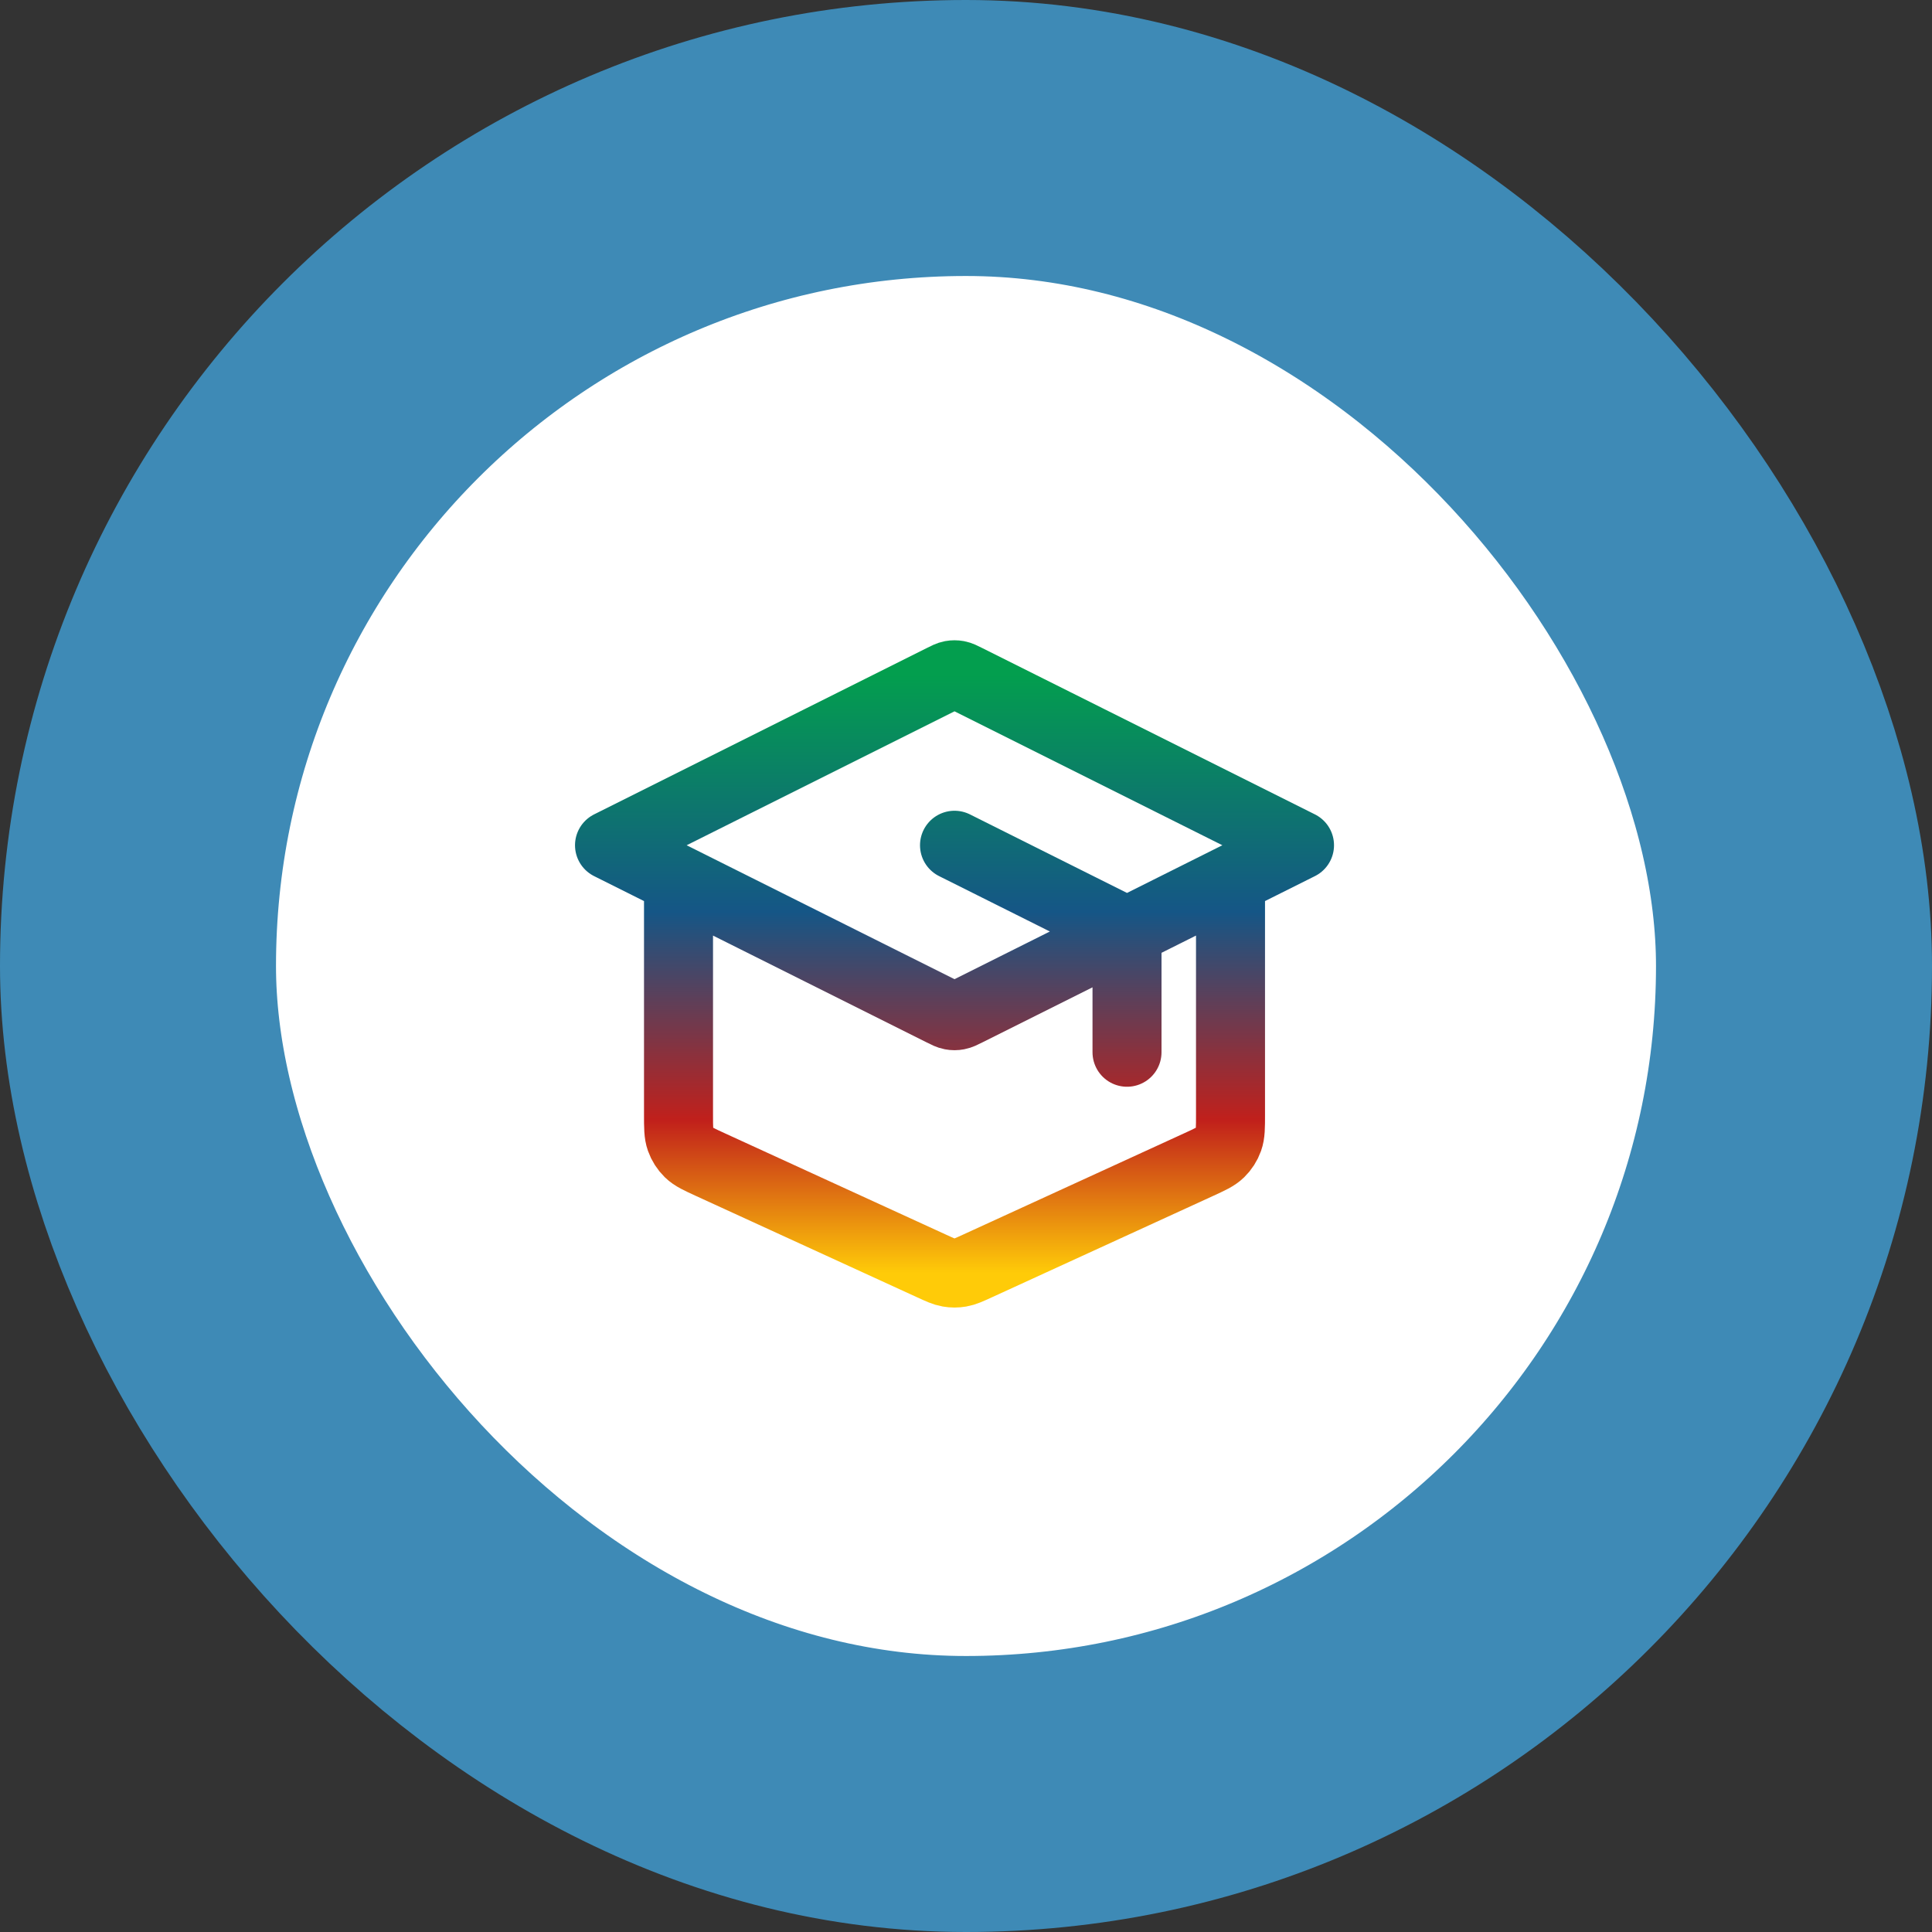
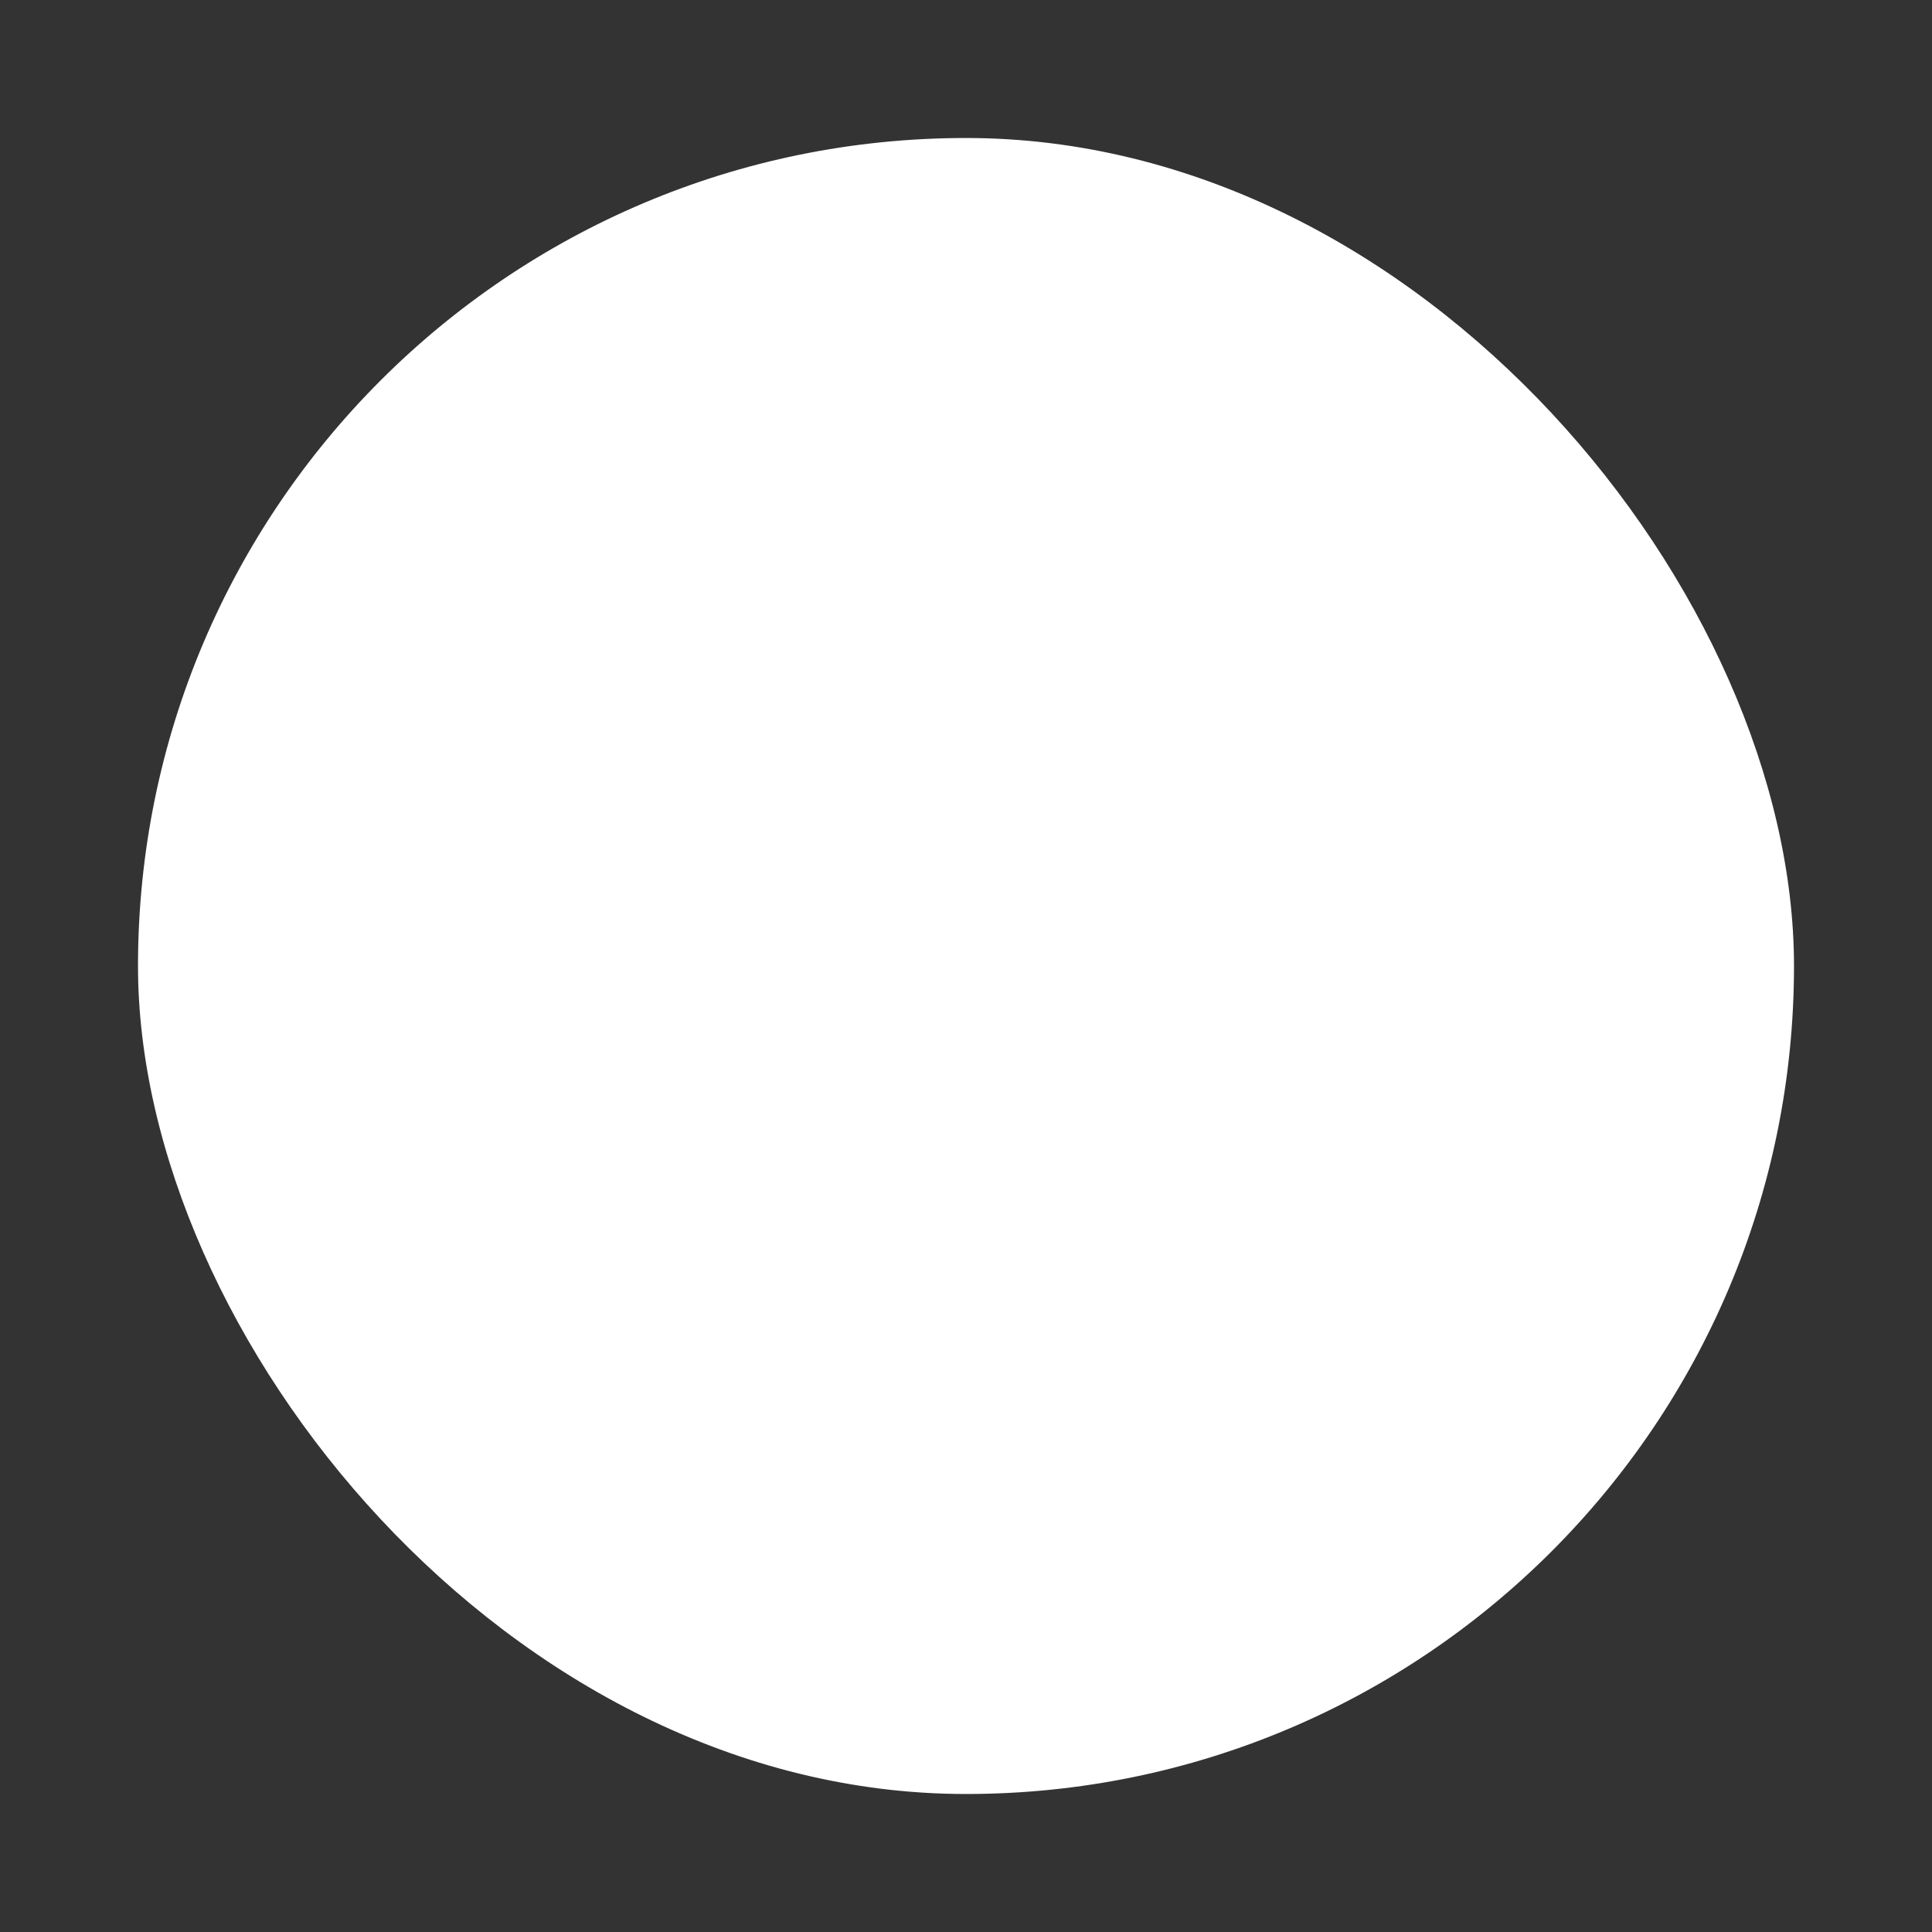
<svg xmlns="http://www.w3.org/2000/svg" width="56" height="56" viewBox="0 0 56 56" fill="none">
  <rect x="0" y="0" width="56" height="56" fill="#333333" stroke="none" />
  <rect x="4" y="4" width="48" height="48" rx="24" fill="white" />
-   <rect x="4" y="4" width="48" height="48" rx="24" stroke="#3E8AB6" stroke-width="8" />
-   <path d="M32.667 30.5V27.494C32.667 27.315 32.667 27.225 32.64 27.146C32.615 27.076 32.576 27.012 32.524 26.959C32.466 26.899 32.385 26.859 32.225 26.779L27.667 24.5M19.667 25.5V32.307C19.667 32.678 19.667 32.864 19.725 33.027C19.776 33.171 19.86 33.301 19.969 33.408C20.093 33.529 20.262 33.606 20.6 33.761L27 36.694C27.246 36.807 27.368 36.863 27.496 36.885C27.609 36.905 27.725 36.905 27.838 36.885C27.966 36.863 28.088 36.807 28.334 36.694L34.734 33.761C35.072 33.606 35.241 33.529 35.365 33.408C35.474 33.301 35.558 33.171 35.609 33.027C35.667 32.864 35.667 32.678 35.667 32.307V25.5M17.667 24.5L27.309 19.679C27.44 19.613 27.506 19.58 27.575 19.567C27.636 19.556 27.698 19.556 27.759 19.567C27.828 19.58 27.894 19.613 28.025 19.679L37.667 24.5L28.025 29.321C27.894 29.387 27.828 29.419 27.759 29.432C27.698 29.444 27.636 29.444 27.575 29.432C27.506 29.419 27.44 29.387 27.309 29.321L17.667 24.5Z" stroke="url(#paint0_linear_3509_2069)" stroke-width="2" stroke-linecap="round" stroke-linejoin="round" />
  <defs>
    <linearGradient id="paint0_linear_3509_2069" x1="27.667" y1="19.559" x2="27.667" y2="36.9" gradientUnits="userSpaceOnUse">
      <stop stop-color="#039E4E" />
      <stop offset="0.396" stop-color="#155686" />
      <stop offset="0.745" stop-color="#C1201B" />
      <stop offset="1" stop-color="#FFCB08" />
    </linearGradient>
  </defs>
</svg>